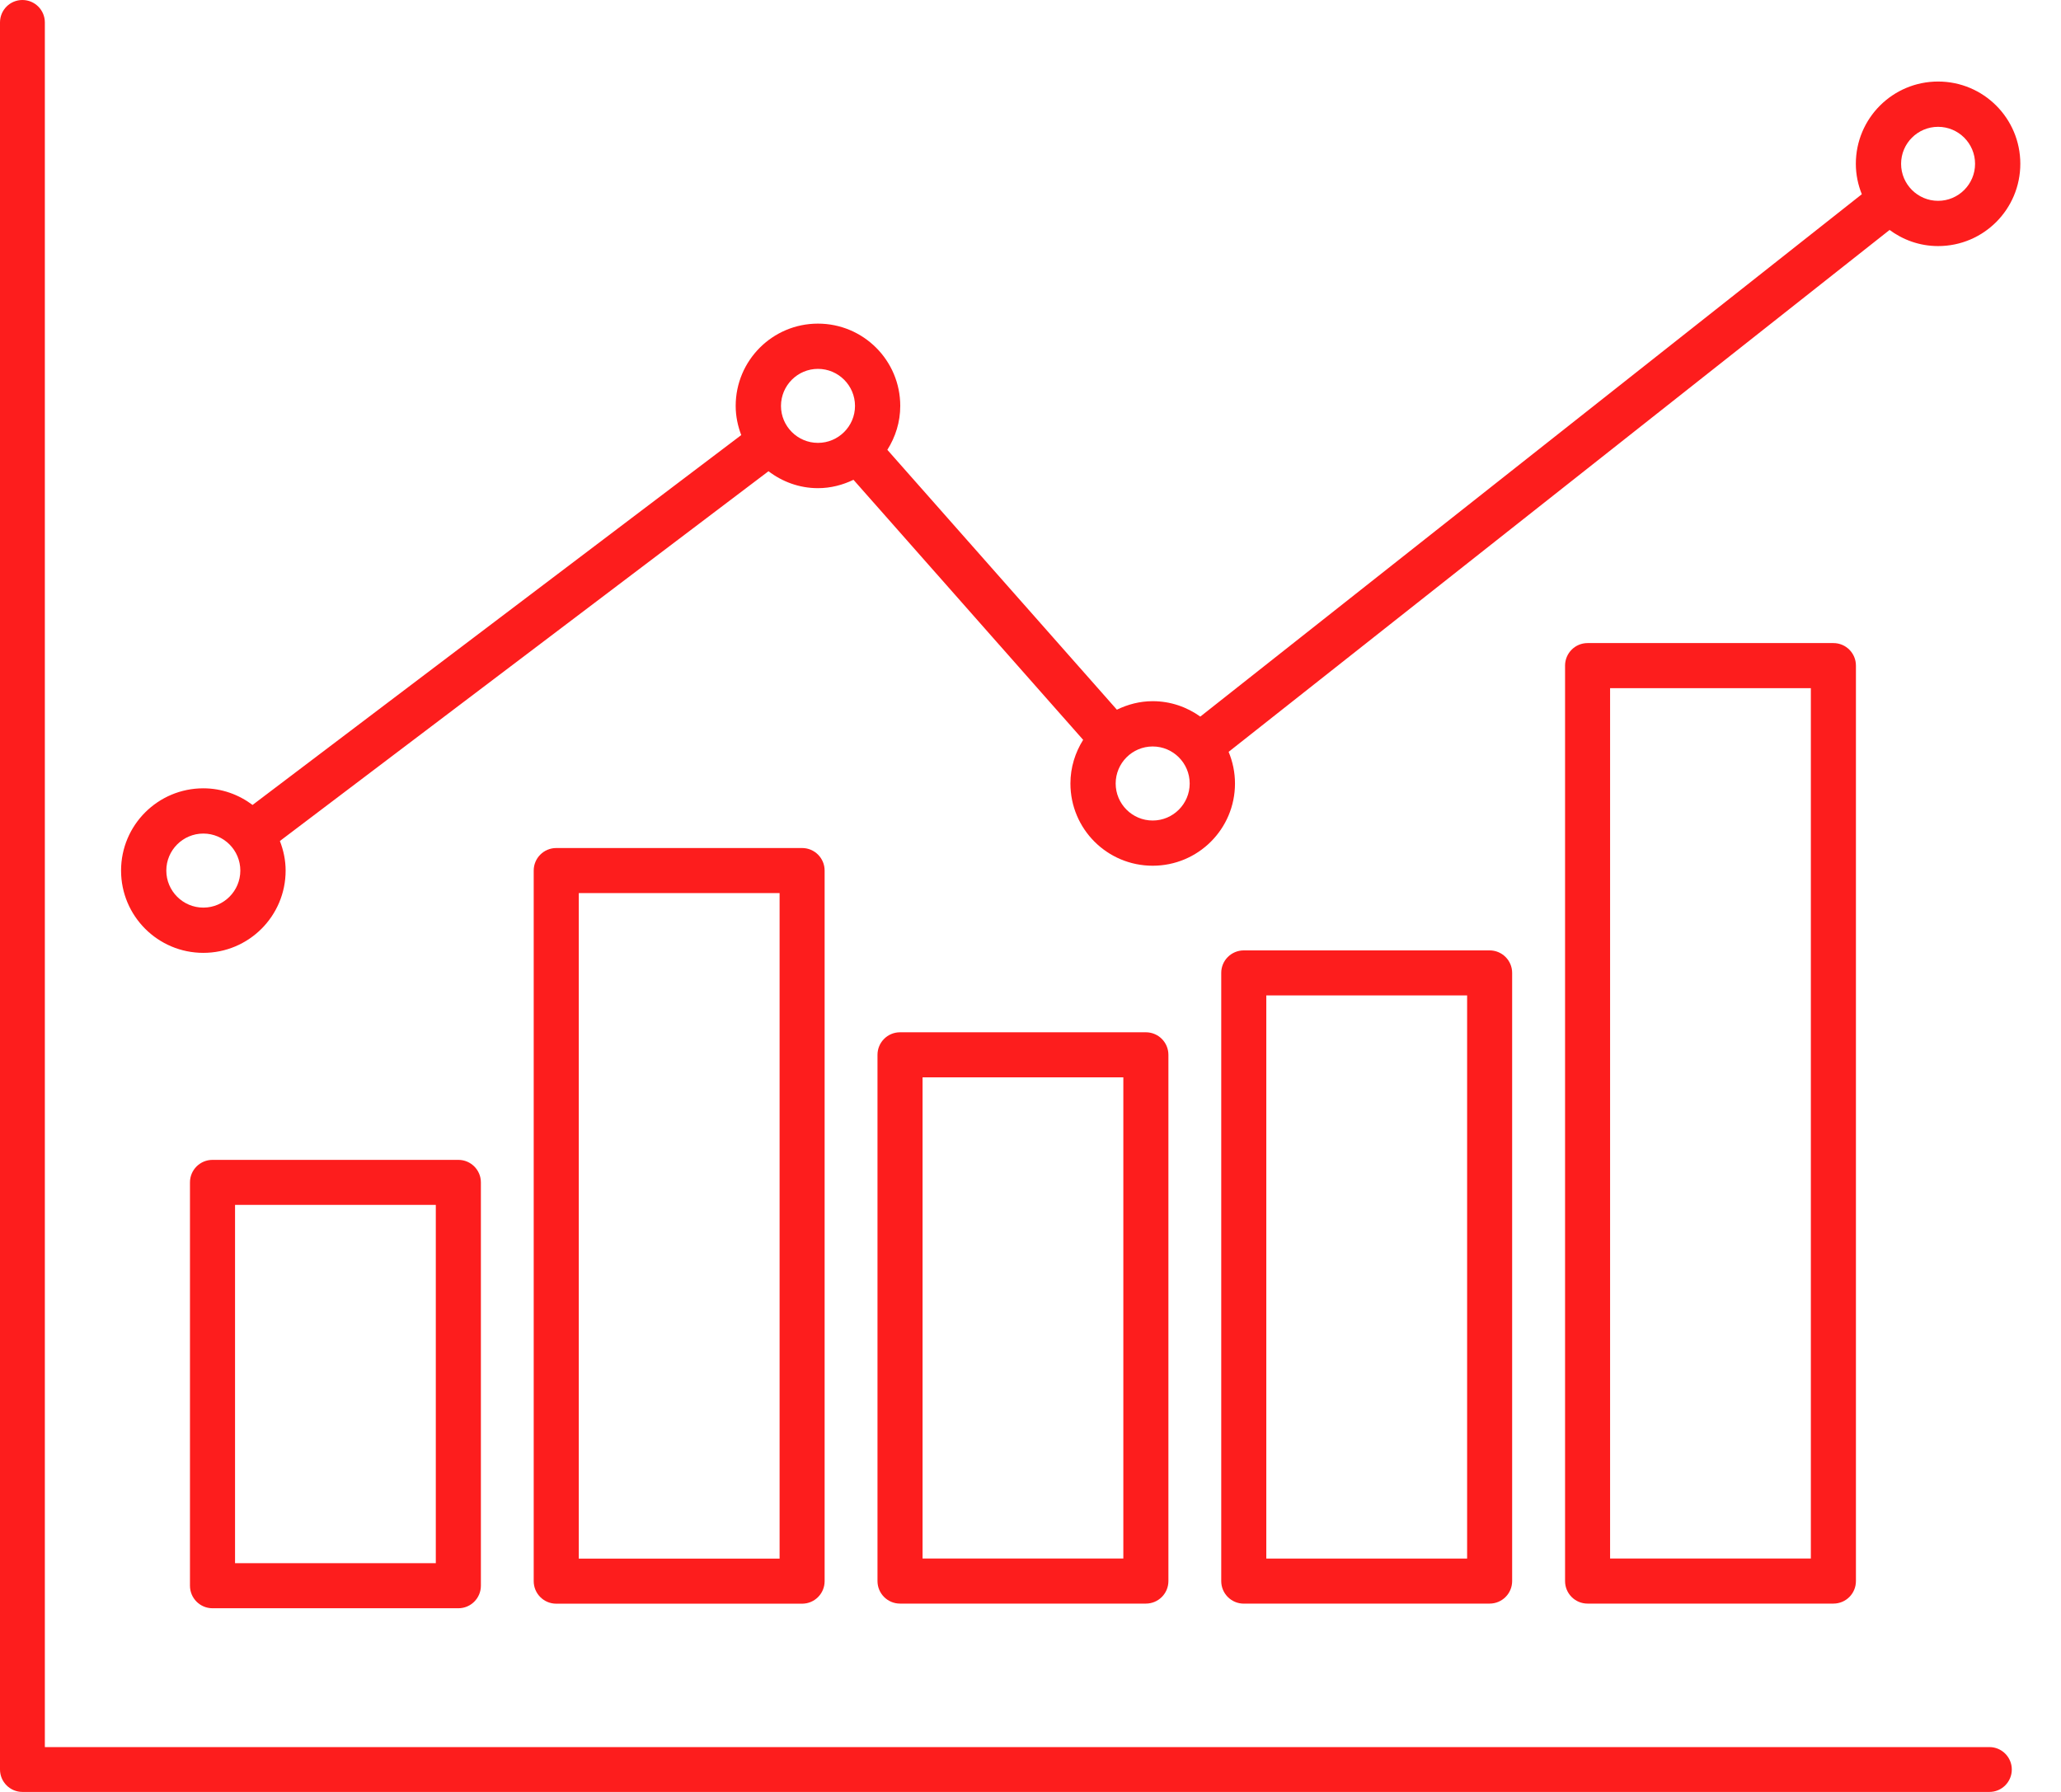
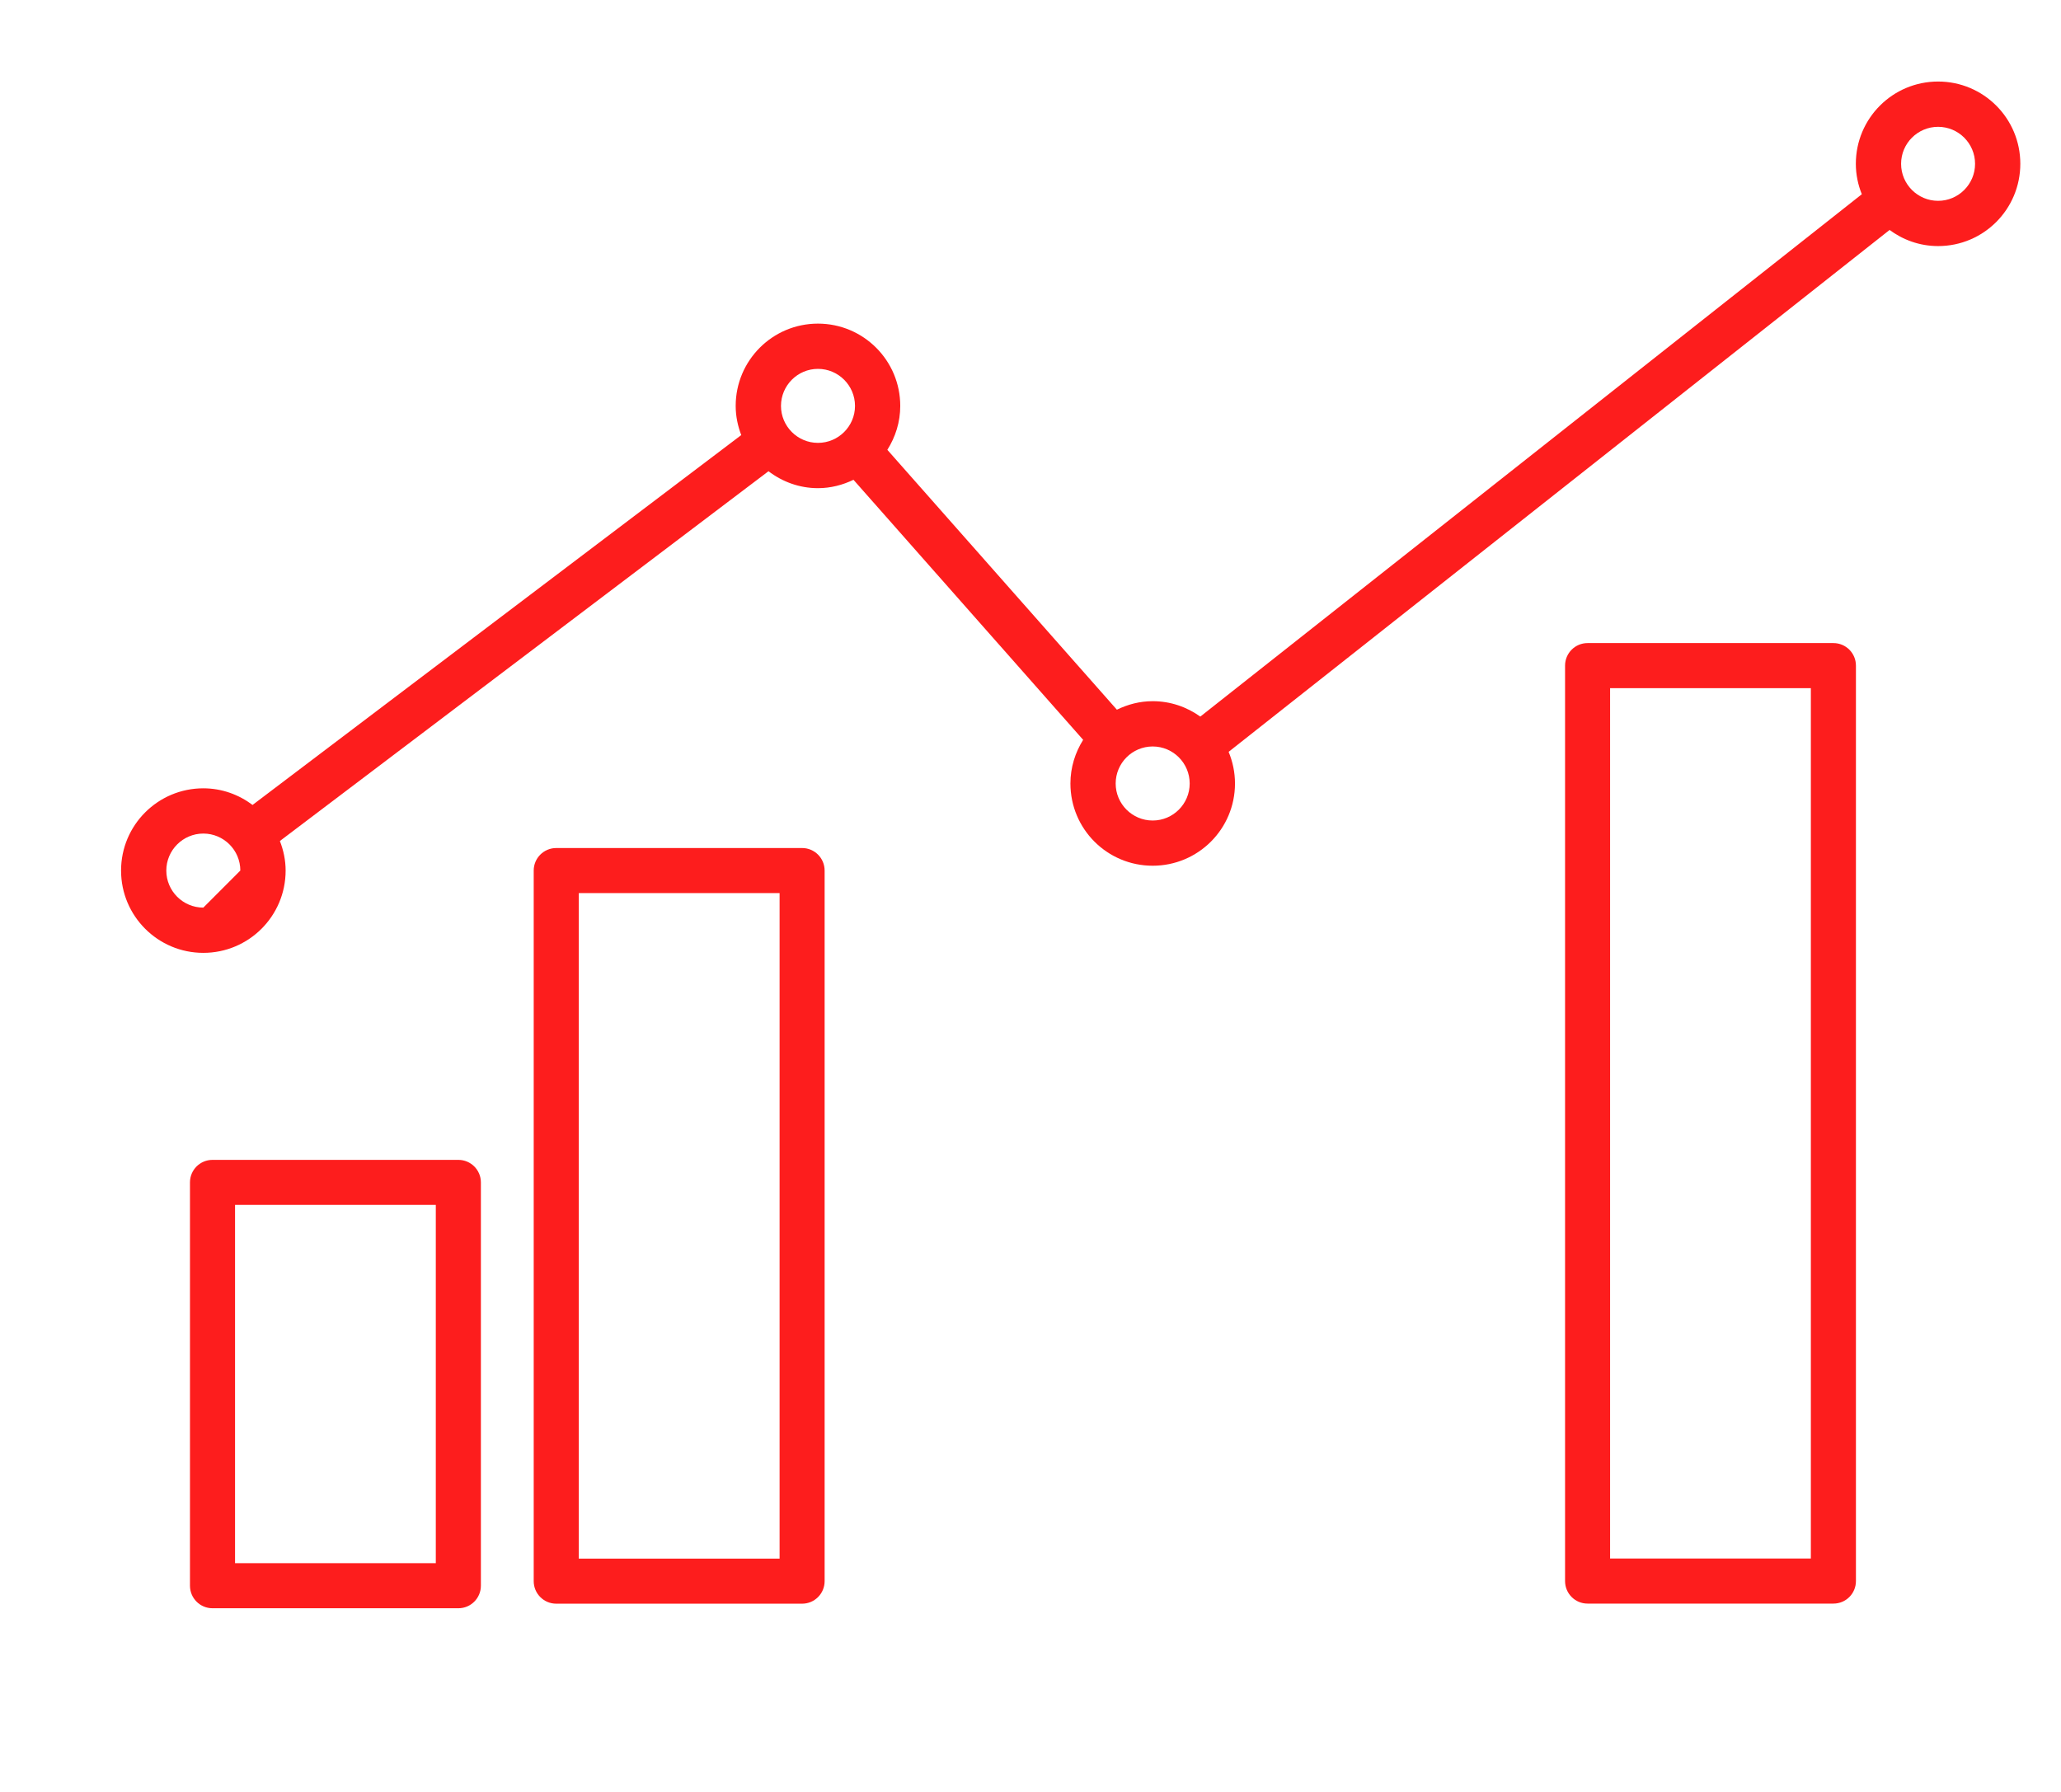
<svg xmlns="http://www.w3.org/2000/svg" width="46" height="40" viewBox="0 0 46 40" fill="none">
-   <path d="M44.403 38.999H1.001V0.501C1.001 0.223 0.776 0 0.5 0C0.224 0 0 0.223 0 0.501V39.499C0 39.776 0.224 40 0.5 40H44.403C44.678 40 44.902 39.776 44.902 39.499C44.902 39.224 44.678 38.999 44.403 38.999Z" fill="#FD1D1D" />
  <path d="M10.23 35.9C10.508 35.9 10.733 35.675 10.733 35.397V26.393C10.733 26.116 10.508 25.891 10.23 25.891H4.743C4.465 25.891 4.24 26.116 4.24 26.393V35.397C4.24 35.675 4.465 35.9 4.743 35.9H10.23ZM5.246 26.896H9.727V34.894H5.246V26.896Z" fill="#FD1D1D" />
  <path d="M17.903 35.798C18.18 35.798 18.405 35.573 18.405 35.295V19.433C18.405 19.155 18.18 18.93 17.903 18.93H12.415C12.137 18.93 11.912 19.155 11.912 19.433V35.295C11.912 35.573 12.137 35.798 12.415 35.798H17.903ZM12.918 19.936H17.4V34.792H12.918V19.936Z" fill="#FD1D1D" />
-   <path d="M25.575 35.796C25.853 35.796 26.078 35.571 26.078 35.293V23.546C26.078 23.268 25.853 23.043 25.575 23.043H20.088C19.81 23.043 19.585 23.268 19.585 23.546V35.293C19.585 35.571 19.81 35.796 20.088 35.796H25.575ZM20.591 24.049H25.072V34.79H20.591V24.049Z" fill="#FD1D1D" />
-   <path d="M33.247 35.796C33.525 35.796 33.75 35.571 33.75 35.293V21.717C33.75 21.44 33.525 21.215 33.247 21.215H27.761C27.482 21.215 27.257 21.44 27.257 21.717V35.293C27.257 35.572 27.482 35.797 27.761 35.797L33.247 35.796ZM28.263 22.22H32.745V34.791H28.263V22.22Z" fill="#FD1D1D" />
  <path d="M40.92 35.796C41.199 35.796 41.423 35.572 41.423 35.293V14.858C41.423 14.58 41.199 14.355 40.92 14.355H35.433C35.156 14.355 34.931 14.58 34.931 14.858V35.293C34.931 35.572 35.156 35.796 35.433 35.796H40.92ZM35.936 15.361H40.417V34.79H35.936V15.361Z" fill="#FD1D1D" />
-   <path d="M43.257 1.82C42.242 1.82 41.421 2.643 41.421 3.657C41.421 3.897 41.47 4.127 41.555 4.337L41.554 4.336L26.79 15.996C26.489 15.781 26.124 15.652 25.727 15.652C25.439 15.652 25.171 15.724 24.928 15.842L19.805 10.041C19.985 9.756 20.093 9.423 20.093 9.061C20.093 8.046 19.271 7.224 18.256 7.224C17.242 7.224 16.42 8.046 16.42 9.061C16.42 9.291 16.467 9.51 16.544 9.712L5.637 17.968C5.33 17.738 4.952 17.597 4.538 17.597C3.524 17.597 2.702 18.419 2.702 19.433C2.702 20.448 3.524 21.27 4.538 21.27C5.553 21.27 6.375 20.448 6.375 19.433C6.375 19.199 6.326 18.977 6.247 18.773L17.152 10.519C17.15 10.518 17.149 10.517 17.147 10.515C17.456 10.752 17.838 10.897 18.256 10.897C18.541 10.897 18.808 10.826 19.049 10.71L24.175 16.515C23.998 16.798 23.891 17.13 23.891 17.489C23.891 18.505 24.712 19.325 25.727 19.325C26.742 19.325 27.564 18.505 27.564 17.489C27.564 17.238 27.512 17 27.422 16.783L42.173 5.134C42.17 5.132 42.168 5.128 42.164 5.126C42.47 5.354 42.845 5.493 43.257 5.493C44.272 5.493 45.092 4.671 45.092 3.656C45.092 2.642 44.272 1.82 43.257 1.82ZM4.538 20.26C4.083 20.26 3.712 19.889 3.712 19.433C3.712 18.978 4.083 18.607 4.538 18.607C4.994 18.607 5.364 18.978 5.364 19.433C5.364 19.889 4.994 20.26 4.538 20.26ZM18.256 9.886C17.802 9.886 17.431 9.516 17.431 9.061C17.431 8.605 17.802 8.234 18.256 8.234C18.712 8.234 19.083 8.605 19.083 9.061C19.083 9.516 18.712 9.886 18.256 9.886ZM25.727 18.316C25.271 18.316 24.901 17.945 24.901 17.49C24.901 17.034 25.271 16.663 25.727 16.663C26.183 16.663 26.553 17.034 26.553 17.49C26.553 17.945 26.183 18.316 25.727 18.316ZM43.257 4.483C42.801 4.483 42.431 4.112 42.431 3.657C42.431 3.201 42.801 2.831 43.257 2.831C43.712 2.831 44.082 3.201 44.082 3.657C44.082 4.112 43.712 4.483 43.257 4.483Z" fill="#FD1D1D" />
+   <path d="M43.257 1.82C42.242 1.82 41.421 2.643 41.421 3.657C41.421 3.897 41.47 4.127 41.555 4.337L41.554 4.336L26.79 15.996C26.489 15.781 26.124 15.652 25.727 15.652C25.439 15.652 25.171 15.724 24.928 15.842L19.805 10.041C19.985 9.756 20.093 9.423 20.093 9.061C20.093 8.046 19.271 7.224 18.256 7.224C17.242 7.224 16.42 8.046 16.42 9.061C16.42 9.291 16.467 9.51 16.544 9.712L5.637 17.968C5.33 17.738 4.952 17.597 4.538 17.597C3.524 17.597 2.702 18.419 2.702 19.433C2.702 20.448 3.524 21.27 4.538 21.27C5.553 21.27 6.375 20.448 6.375 19.433C6.375 19.199 6.326 18.977 6.247 18.773L17.152 10.519C17.15 10.518 17.149 10.517 17.147 10.515C17.456 10.752 17.838 10.897 18.256 10.897C18.541 10.897 18.808 10.826 19.049 10.71L24.175 16.515C23.998 16.798 23.891 17.13 23.891 17.489C23.891 18.505 24.712 19.325 25.727 19.325C26.742 19.325 27.564 18.505 27.564 17.489C27.564 17.238 27.512 17 27.422 16.783L42.173 5.134C42.17 5.132 42.168 5.128 42.164 5.126C42.47 5.354 42.845 5.493 43.257 5.493C44.272 5.493 45.092 4.671 45.092 3.656C45.092 2.642 44.272 1.82 43.257 1.82ZM4.538 20.26C4.083 20.26 3.712 19.889 3.712 19.433C3.712 18.978 4.083 18.607 4.538 18.607C4.994 18.607 5.364 18.978 5.364 19.433ZM18.256 9.886C17.802 9.886 17.431 9.516 17.431 9.061C17.431 8.605 17.802 8.234 18.256 8.234C18.712 8.234 19.083 8.605 19.083 9.061C19.083 9.516 18.712 9.886 18.256 9.886ZM25.727 18.316C25.271 18.316 24.901 17.945 24.901 17.49C24.901 17.034 25.271 16.663 25.727 16.663C26.183 16.663 26.553 17.034 26.553 17.49C26.553 17.945 26.183 18.316 25.727 18.316ZM43.257 4.483C42.801 4.483 42.431 4.112 42.431 3.657C42.431 3.201 42.801 2.831 43.257 2.831C43.712 2.831 44.082 3.201 44.082 3.657C44.082 4.112 43.712 4.483 43.257 4.483Z" fill="#FD1D1D" />
</svg>